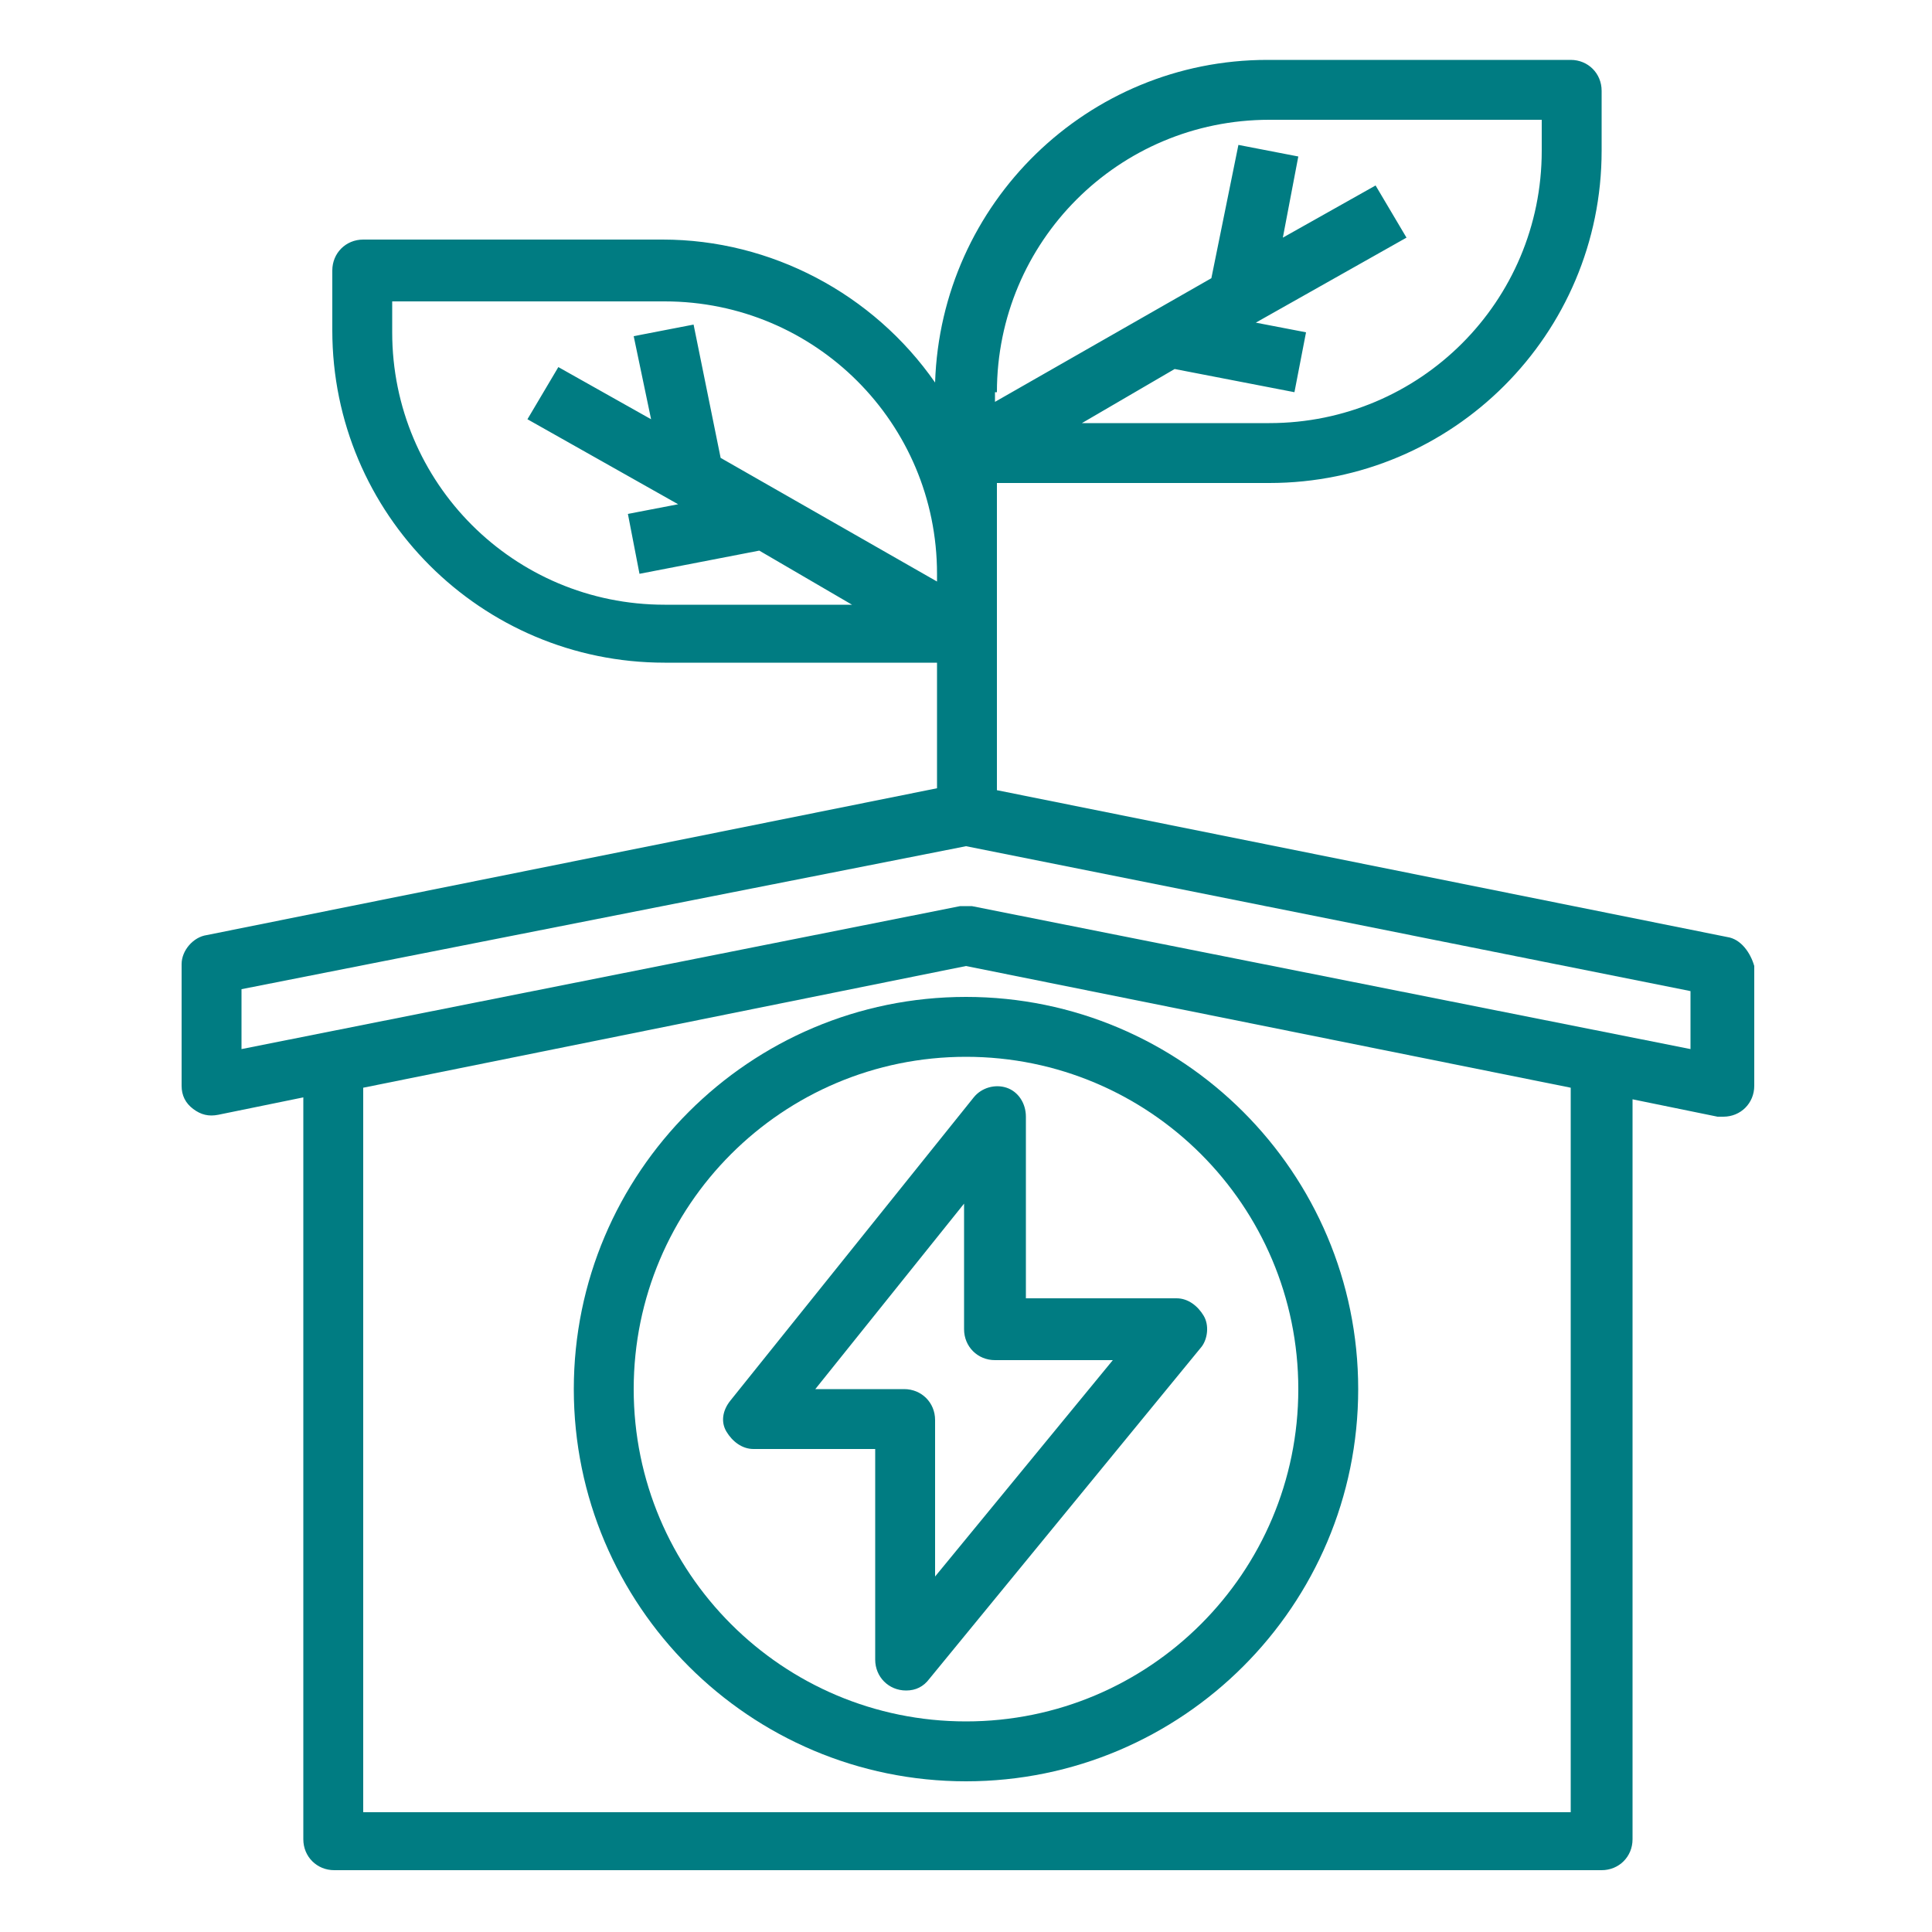
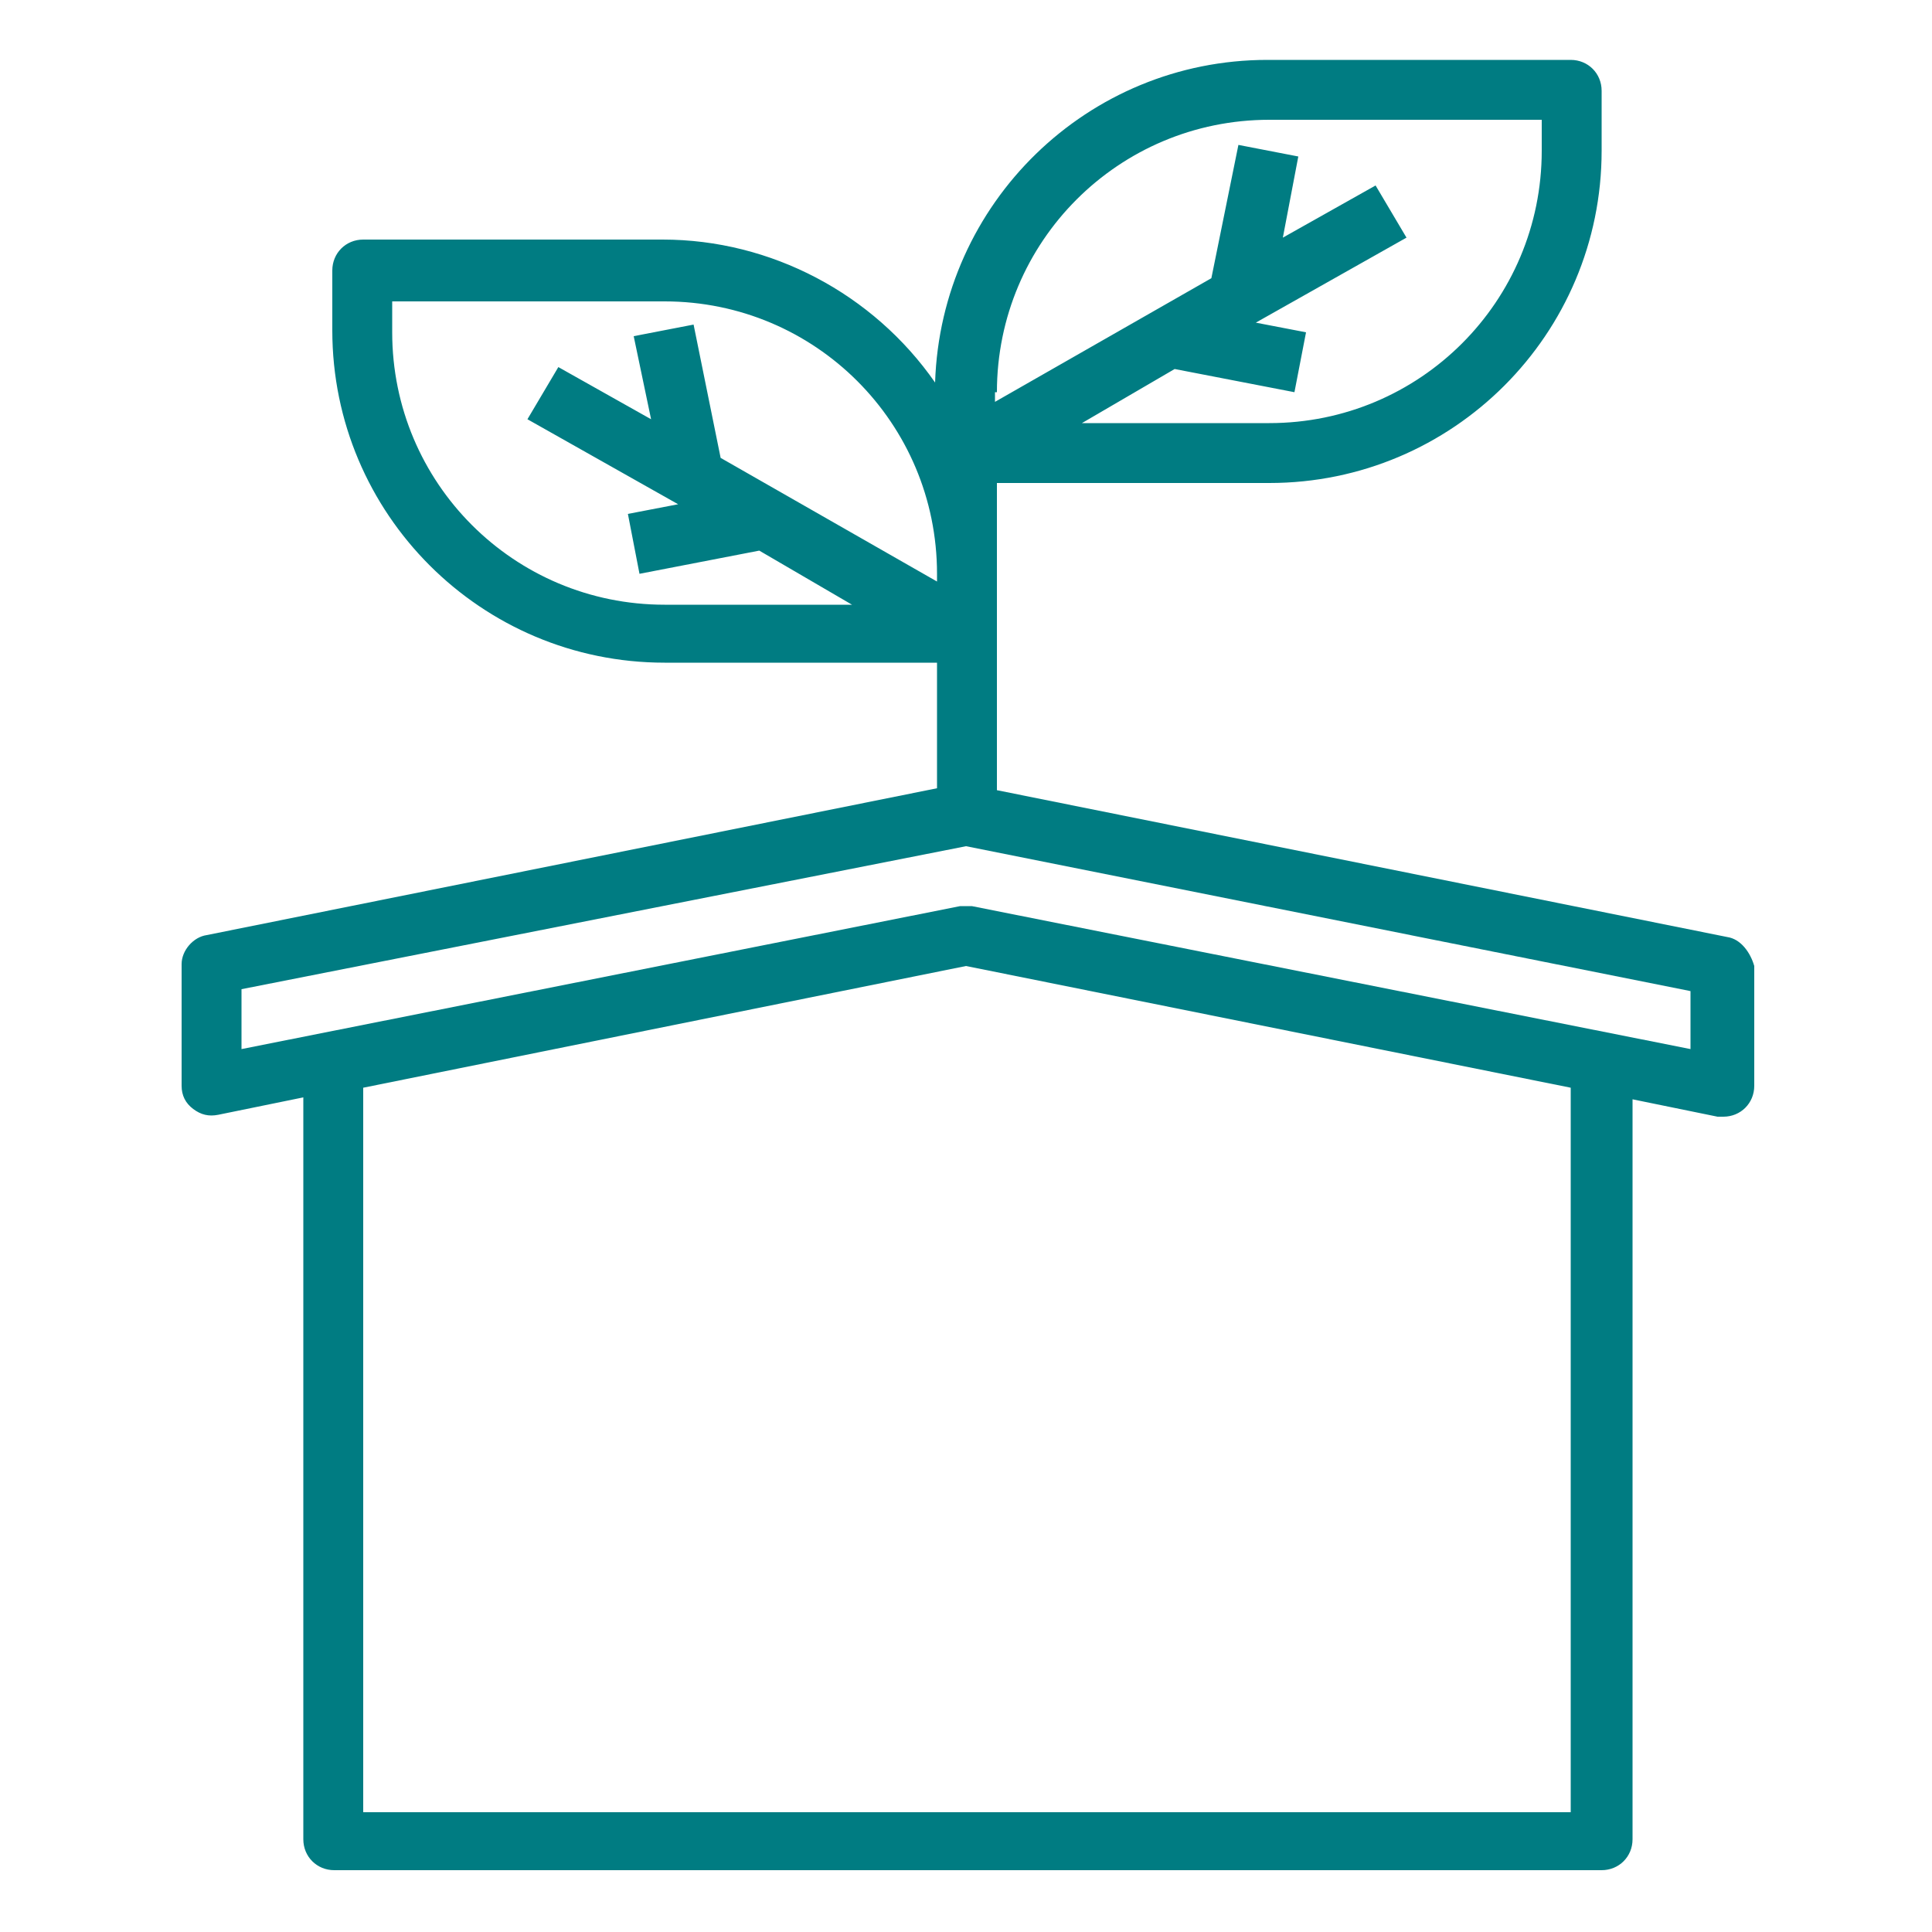
<svg xmlns="http://www.w3.org/2000/svg" version="1.1" id="Calque_1" x="0px" y="0px" viewBox="0 0 100 100" style="enable-background:new 0 0 100 100;" xml:space="preserve">
  <style type="text/css">
	.st0{fill:#007C82;}
</style>
  <g>
    <path class="st0" d="M89.4,48.5l-37.8-7.6V25h14.1c9.5,0,17.2-7.7,17.2-17.2V4.7c0-0.9-0.7-1.6-1.6-1.6H65.6   c-9.3,0-16.9,7.4-17.2,16.7c-3.2-4.6-8.5-7.4-14.1-7.4H18.8c-0.9,0-1.6,0.7-1.6,1.6v3.1c0,9.5,7.7,17.2,17.2,17.2h14.1v6.5   l-37.8,7.6c-0.7,0.1-1.3,0.8-1.3,1.5v6.3c0,0.5,0.2,0.9,0.6,1.2c0.4,0.3,0.8,0.4,1.3,0.3l4.4-0.9v38.4c0,0.9,0.7,1.6,1.6,1.6h65.6   c0.9,0,1.6-0.7,1.6-1.6V56.9l4.4,0.9c0.1,0,0.2,0,0.3,0c0.9,0,1.6-0.7,1.6-1.6V50C90.6,49.3,90.1,48.6,89.4,48.5z M51.6,20.3   c0-7.8,6.3-14.1,14.1-14.1h14.1v1.6c0,7.8-6.3,14.1-14.1,14.1H56l4.8-2.8l6.2,1.2l0.6-3.1L65,16.7l7.8-4.4l-1.6-2.7l-4.8,2.7   l0.8-4.2l-3.1-0.6l-1.4,6.9l-11.2,6.4v-0.5H51.6z M33.7,21.7L28.9,19l-1.6,2.7l7.8,4.4l-2.6,0.5l0.6,3.1l6.2-1.2l4.8,2.8h-9.7   c-7.8,0-14.1-6.3-14.1-14.1v-1.6h14.1c7.8,0,14.1,6.3,14.1,14.1v0.4l-11.2-6.4l-1.4-6.9l-3.1,0.6L33.7,21.7z M81.3,93.8H18.8V56.3   L50,50l31.3,6.3V93.8z M87.5,54.3l-37.2-7.4c-0.2,0-0.4,0-0.6,0l-37.2,7.4v-3.1L50,43.8l37.5,7.5V54.3z" />
-     <path class="st0" d="M50,51.6c-11.2,0-20.3,9.1-20.3,20.3S38.8,92.2,50,92.2s20.3-9.1,20.3-20.3C70.3,60.7,61.2,51.6,50,51.6z    M50,89.1c-9.5,0-17.2-7.7-17.2-17.2S40.5,54.7,50,54.7s17.2,7.7,17.2,17.2S59.5,89.1,50,89.1z" />
-     <path class="st0" d="M62.3,68.1c-0.3-0.5-0.8-0.9-1.4-0.9h-7.8v-9.4c0-0.7-0.4-1.3-1-1.5s-1.3,0-1.7,0.5L37.8,72.5   c-0.4,0.5-0.5,1.1-0.2,1.6S38.4,75,39,75h6.3v10.9c0,0.9,0.7,1.6,1.6,1.6c0.5,0,0.9-0.2,1.2-0.6l14.1-17.2   C62.5,69.3,62.6,68.6,62.3,68.1z M48.4,81.6v-8.1c0-0.9-0.7-1.6-1.6-1.6h-4.6l7.7-9.6v6.5c0,0.9,0.7,1.6,1.6,1.6h6.1L48.4,81.6z" />
  </g>
</svg>